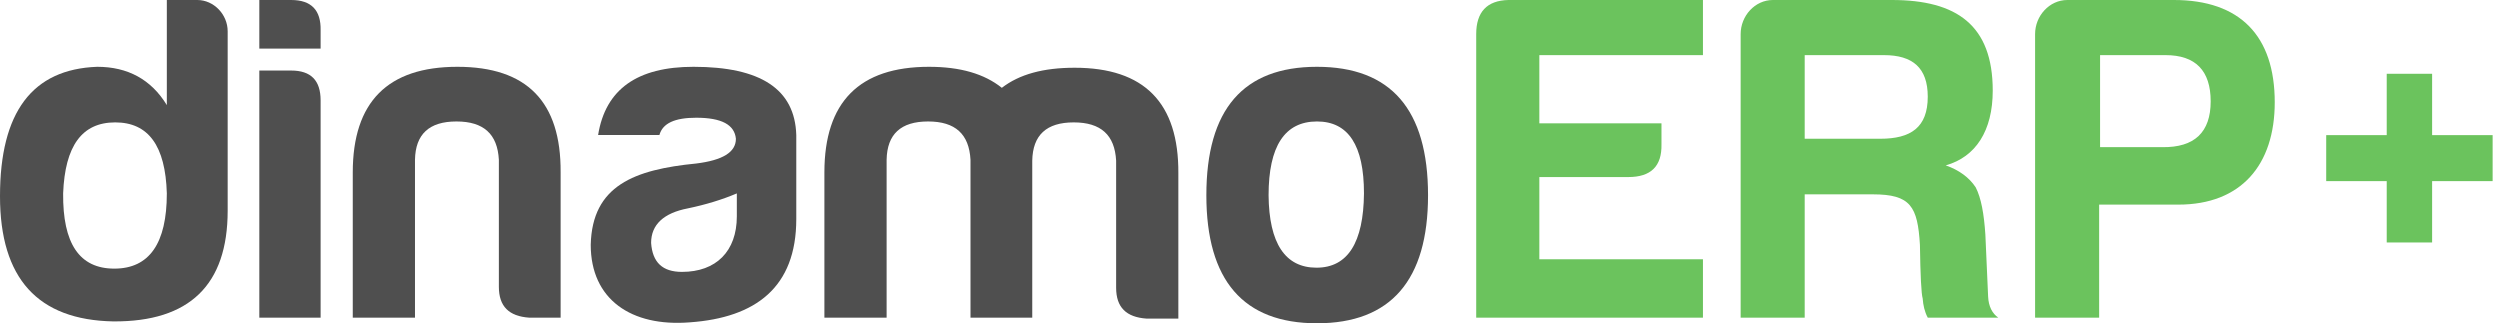
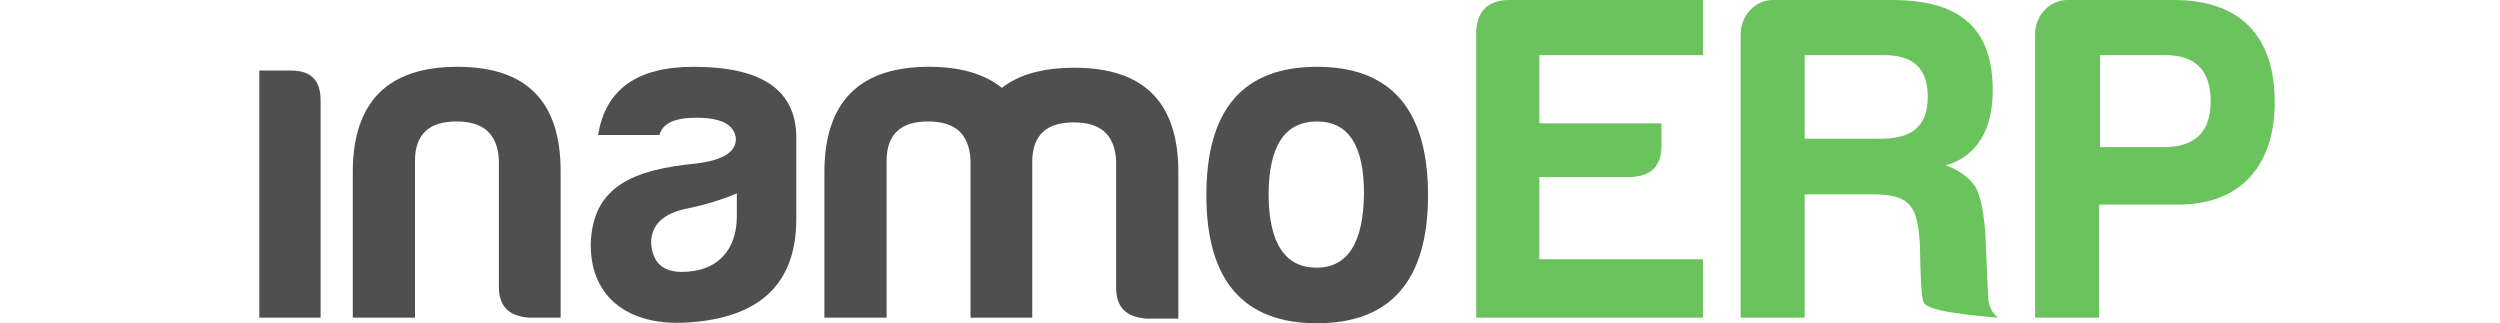
<svg xmlns="http://www.w3.org/2000/svg" width="232" height="30" viewBox="0 0 232 30" fill="none">
  <g id="dinamoerp">
    <g id="Vector">
-       <path fill-rule="evenodd" clip-rule="evenodd" d="M21.128 2.905C21.128 1.344 19.845 0 18.305 0H15.482V9.754C14.028 7.37 11.847 6.199 9.024 6.199C2.994 6.416 0 10.405 0 18.208C0 25.838 3.507 29.697 10.521 29.827C17.578 29.87 21.128 26.445 21.128 19.552V2.905ZM5.859 17.948C6.03 13.526 7.613 11.358 10.692 11.358C13.772 11.358 15.354 13.526 15.482 17.948C15.482 22.587 13.857 24.928 10.607 24.928C7.356 24.928 5.817 22.587 5.859 17.948Z" fill="#4F4F4F" />
-       <path d="M27.016 0H24.065V4.509H29.753V2.818C29.796 0.954 28.898 0 27.016 0Z" fill="#4F4F4F" />
      <path d="M27.016 6.546H24.065V29.48H29.753V9.321C29.753 7.457 28.855 6.546 27.016 6.546Z" fill="#4F4F4F" />
      <path d="M52.026 29.48H49.118C47.236 29.35 46.295 28.439 46.295 26.619V14.827C46.167 12.442 44.884 11.272 42.36 11.272C39.837 11.272 38.554 12.442 38.511 14.827V29.48H32.737V15.997C32.737 9.451 35.988 6.199 42.446 6.199C48.904 6.199 52.069 9.451 52.026 15.997V29.48Z" fill="#4F4F4F" />
      <path fill-rule="evenodd" clip-rule="evenodd" d="M61.193 12.529C61.492 11.445 62.604 10.925 64.614 10.925C66.967 10.925 68.164 11.575 68.292 12.876C68.292 14.133 67.052 14.87 64.614 15.173C58.883 15.737 54.949 17.211 54.82 22.717C54.82 27.789 58.584 30.347 64.016 29.913C70.132 29.48 73.895 26.662 73.895 20.332V12.529C73.767 8.28 70.602 6.199 64.358 6.199C59.14 6.199 56.189 8.28 55.505 12.529H61.193ZM68.378 20.072C68.378 23.324 66.453 25.231 63.288 25.231C61.492 25.231 60.551 24.364 60.423 22.543C60.423 20.853 61.578 19.769 63.844 19.335C65.512 18.988 67.052 18.512 68.378 17.948V20.072Z" fill="#4F4F4F" />
      <path d="M86.127 11.272C83.604 11.272 82.321 12.442 82.278 14.827V29.48H76.504V15.997C76.504 9.451 79.755 6.199 86.213 6.199C89.121 6.199 91.345 6.85 92.97 8.15C94.596 6.893 96.82 6.286 99.728 6.286C106.186 6.286 109.394 9.538 109.351 16.084V29.567H106.4C104.518 29.436 103.577 28.526 103.577 26.705V14.913C103.449 12.529 102.166 11.358 99.642 11.358C97.119 11.358 95.836 12.529 95.793 14.913V29.48H90.062V14.827C89.934 12.442 88.651 11.272 86.127 11.272Z" fill="#4F4F4F" />
      <path fill-rule="evenodd" clip-rule="evenodd" d="M132.522 18.121C132.522 10.145 129.058 6.199 122.215 6.199C115.372 6.199 111.95 10.145 111.95 18.121C111.95 26.012 115.372 30 122.215 30C129.058 30 132.522 26.012 132.522 18.121ZM117.724 18.121C117.724 13.569 119.221 11.272 122.215 11.272C125.123 11.272 126.577 13.483 126.577 17.948C126.534 22.5 125.08 24.841 122.172 24.841C119.264 24.841 117.767 22.587 117.724 18.121Z" fill="#4F4F4F" />
    </g>
    <g id="Vector_2">
      <path d="M136.992 3.165V29.48H158.034V24.061H142.851V16.431H151.105C153.201 16.431 154.228 15.434 154.185 13.396V11.445H142.851V5.116H158.034V0H139.986C137.975 0.043 136.992 1.127 136.992 3.165Z" fill="#6BC35D" />
-       <path d="M225.7 12.54V6.847H221.488V12.54H215.872V16.808H221.488V22.501H225.7V16.808H231.316V12.54H225.7Z" fill="#6BC35D" />
-       <path fill-rule="evenodd" clip-rule="evenodd" d="M184.926 8.41C184.926 12.139 183.344 14.566 180.564 15.347C181.804 15.78 182.745 16.474 183.344 17.384C183.857 18.381 184.114 19.855 184.242 21.763L184.498 27.529C184.541 28.439 184.883 29.09 185.439 29.48H178.896C178.596 28.916 178.468 28.309 178.425 27.702C178.297 27.269 178.211 25.578 178.169 22.717C177.955 19.162 177.313 18.035 173.806 18.035H167.476V29.48H161.532V3.165C161.532 1.474 162.857 0 164.525 0H175.56C181.59 0 184.926 2.341 184.926 8.41ZM178.896 8.974C178.896 6.286 177.484 5.116 174.833 5.116H167.476V12.876H174.491C177.313 12.876 178.896 11.835 178.896 8.974Z" fill="#6BC35D" />
+       <path fill-rule="evenodd" clip-rule="evenodd" d="M184.926 8.41C184.926 12.139 183.344 14.566 180.564 15.347C181.804 15.78 182.745 16.474 183.344 17.384C183.857 18.381 184.114 19.855 184.242 21.763L184.498 27.529C184.541 28.439 184.883 29.09 185.439 29.48C178.596 28.916 178.468 28.309 178.425 27.702C178.297 27.269 178.211 25.578 178.169 22.717C177.955 19.162 177.313 18.035 173.806 18.035H167.476V29.48H161.532V3.165C161.532 1.474 162.857 0 164.525 0H175.56C181.59 0 184.926 2.341 184.926 8.41ZM178.896 8.974C178.896 6.286 177.484 5.116 174.833 5.116H167.476V12.876H174.491C177.313 12.876 178.896 11.835 178.896 8.974Z" fill="#6BC35D" />
      <path fill-rule="evenodd" clip-rule="evenodd" d="M202.157 18.988C207.974 18.988 211.096 15.303 211.096 9.494C211.096 3.338 207.888 0 201.73 0H191.85C190.182 0 188.856 1.474 188.856 3.165V29.48H194.801V18.988H202.157ZM200.66 13.656H194.887V5.116H200.96C203.74 5.116 205.151 6.546 205.151 9.408C205.151 12.269 203.654 13.699 200.66 13.656Z" fill="#6BC35D" />
    </g>
  </g>
</svg>